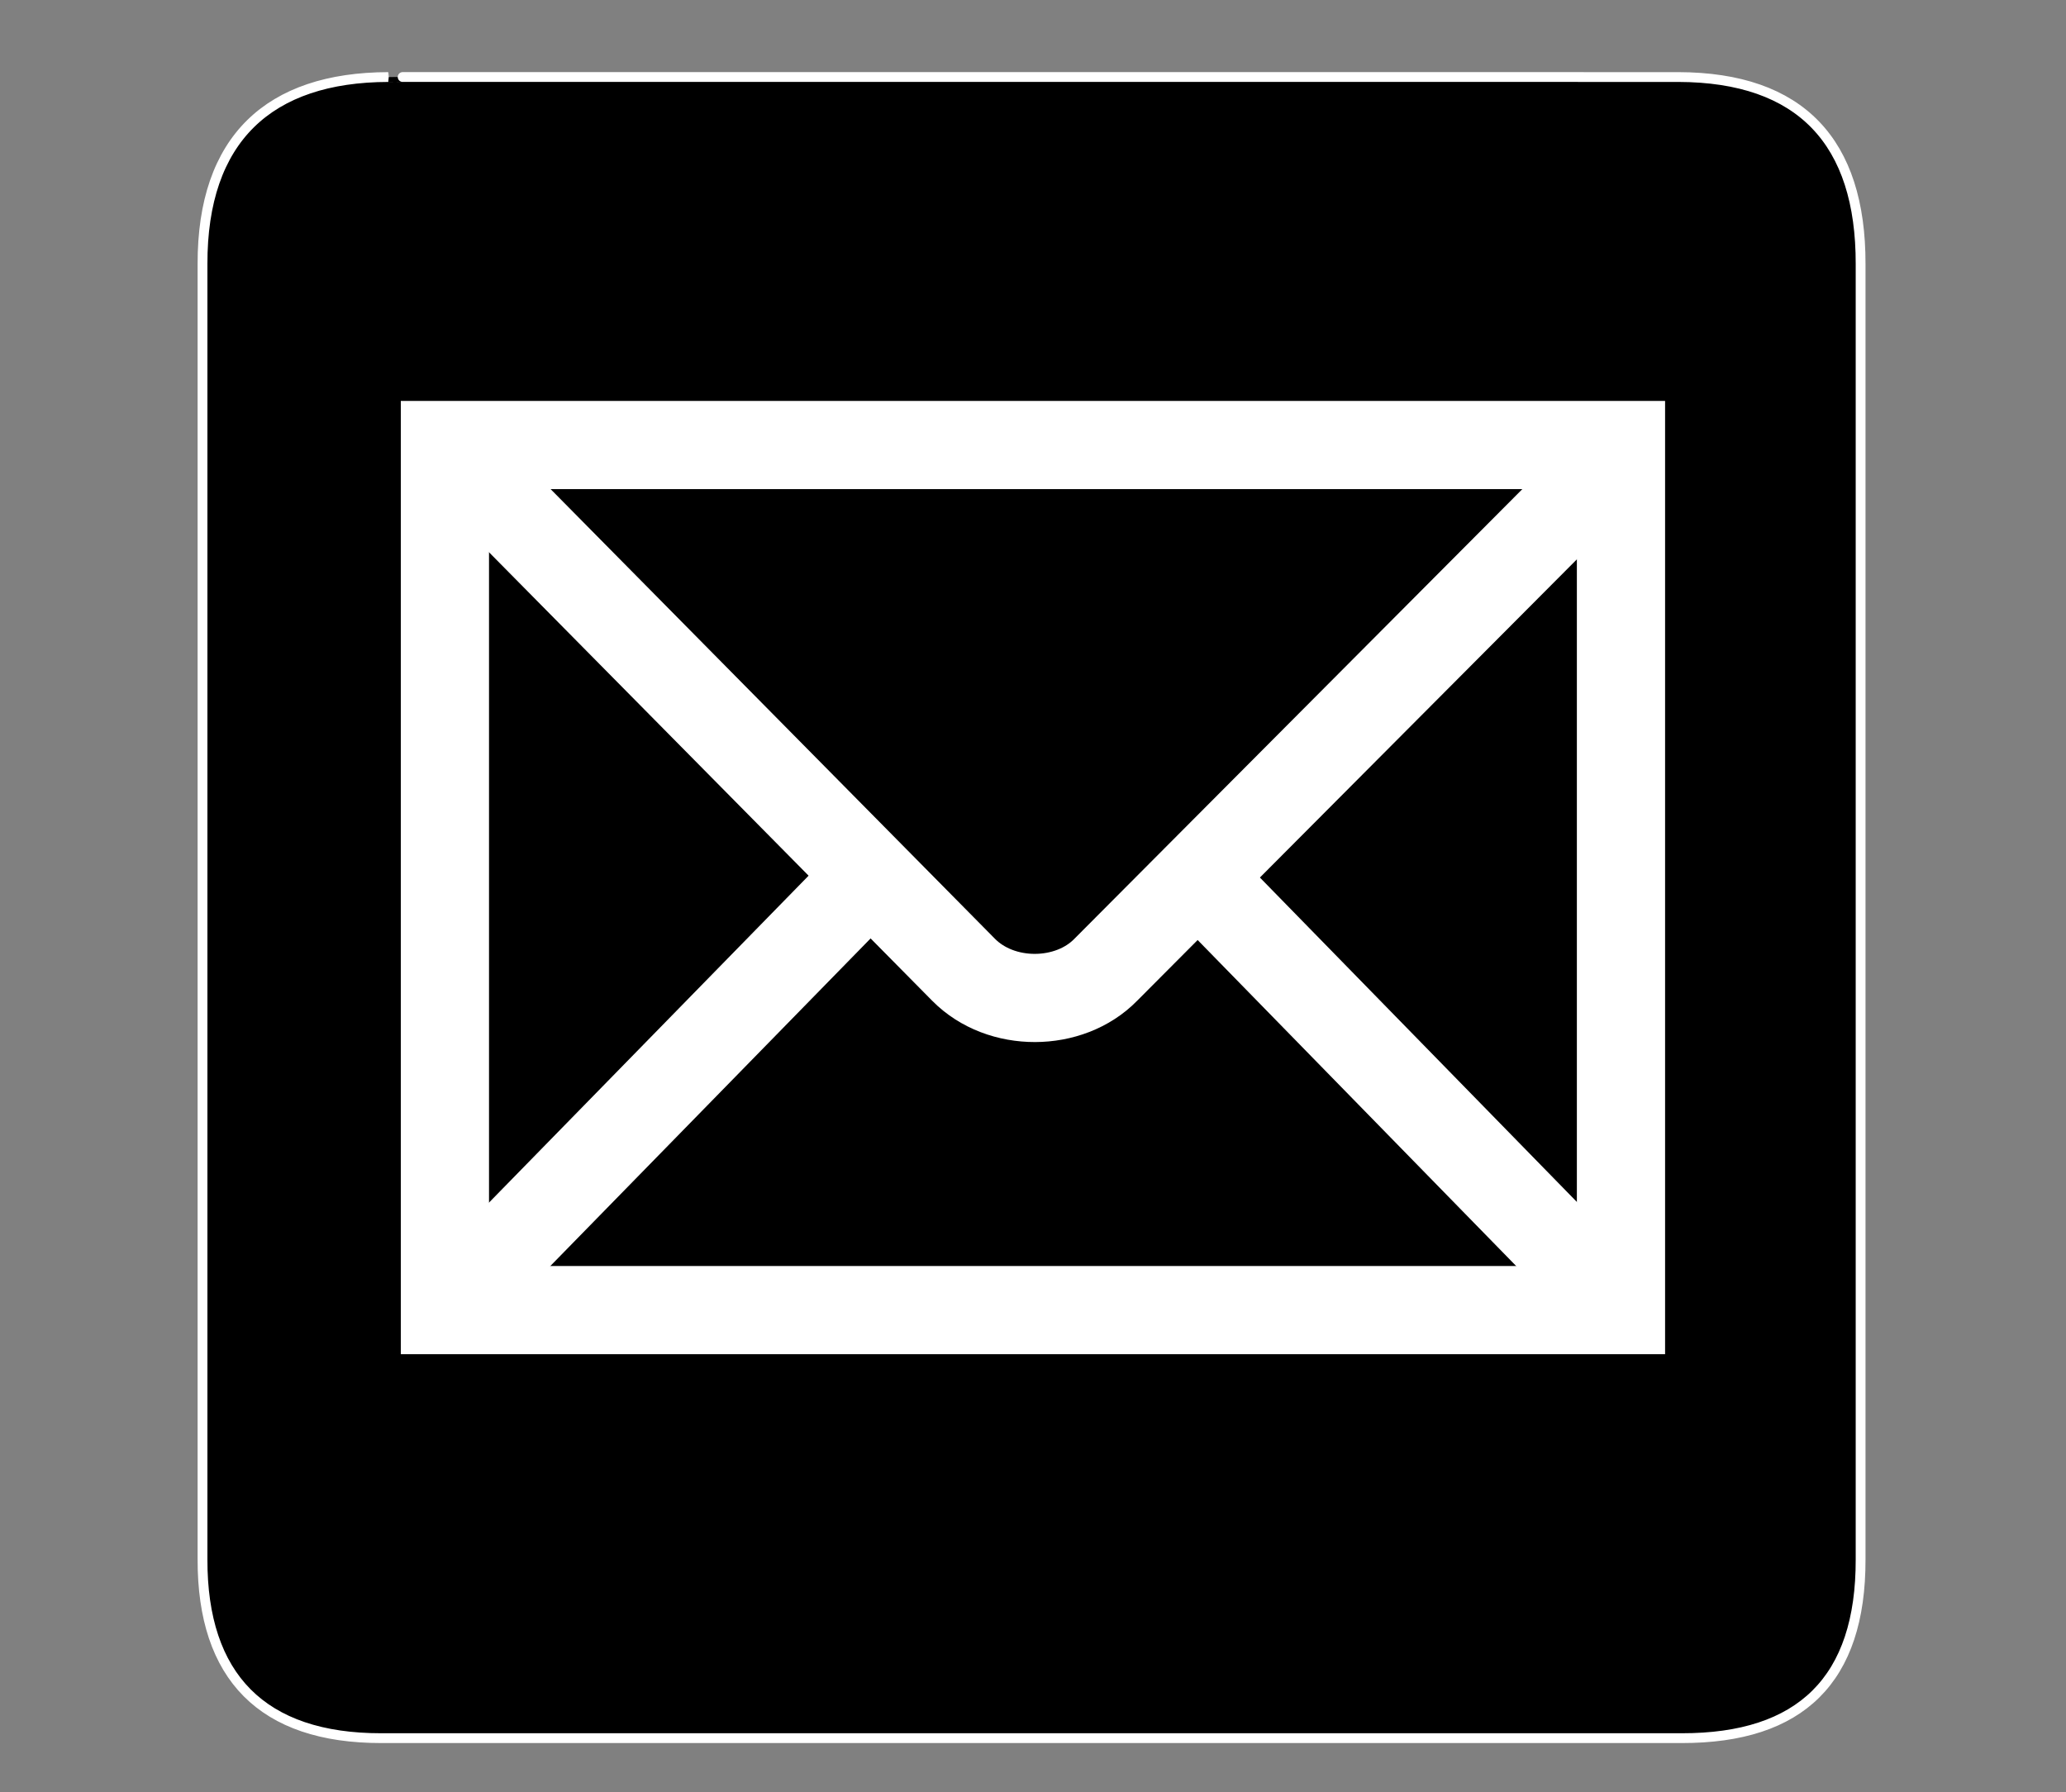
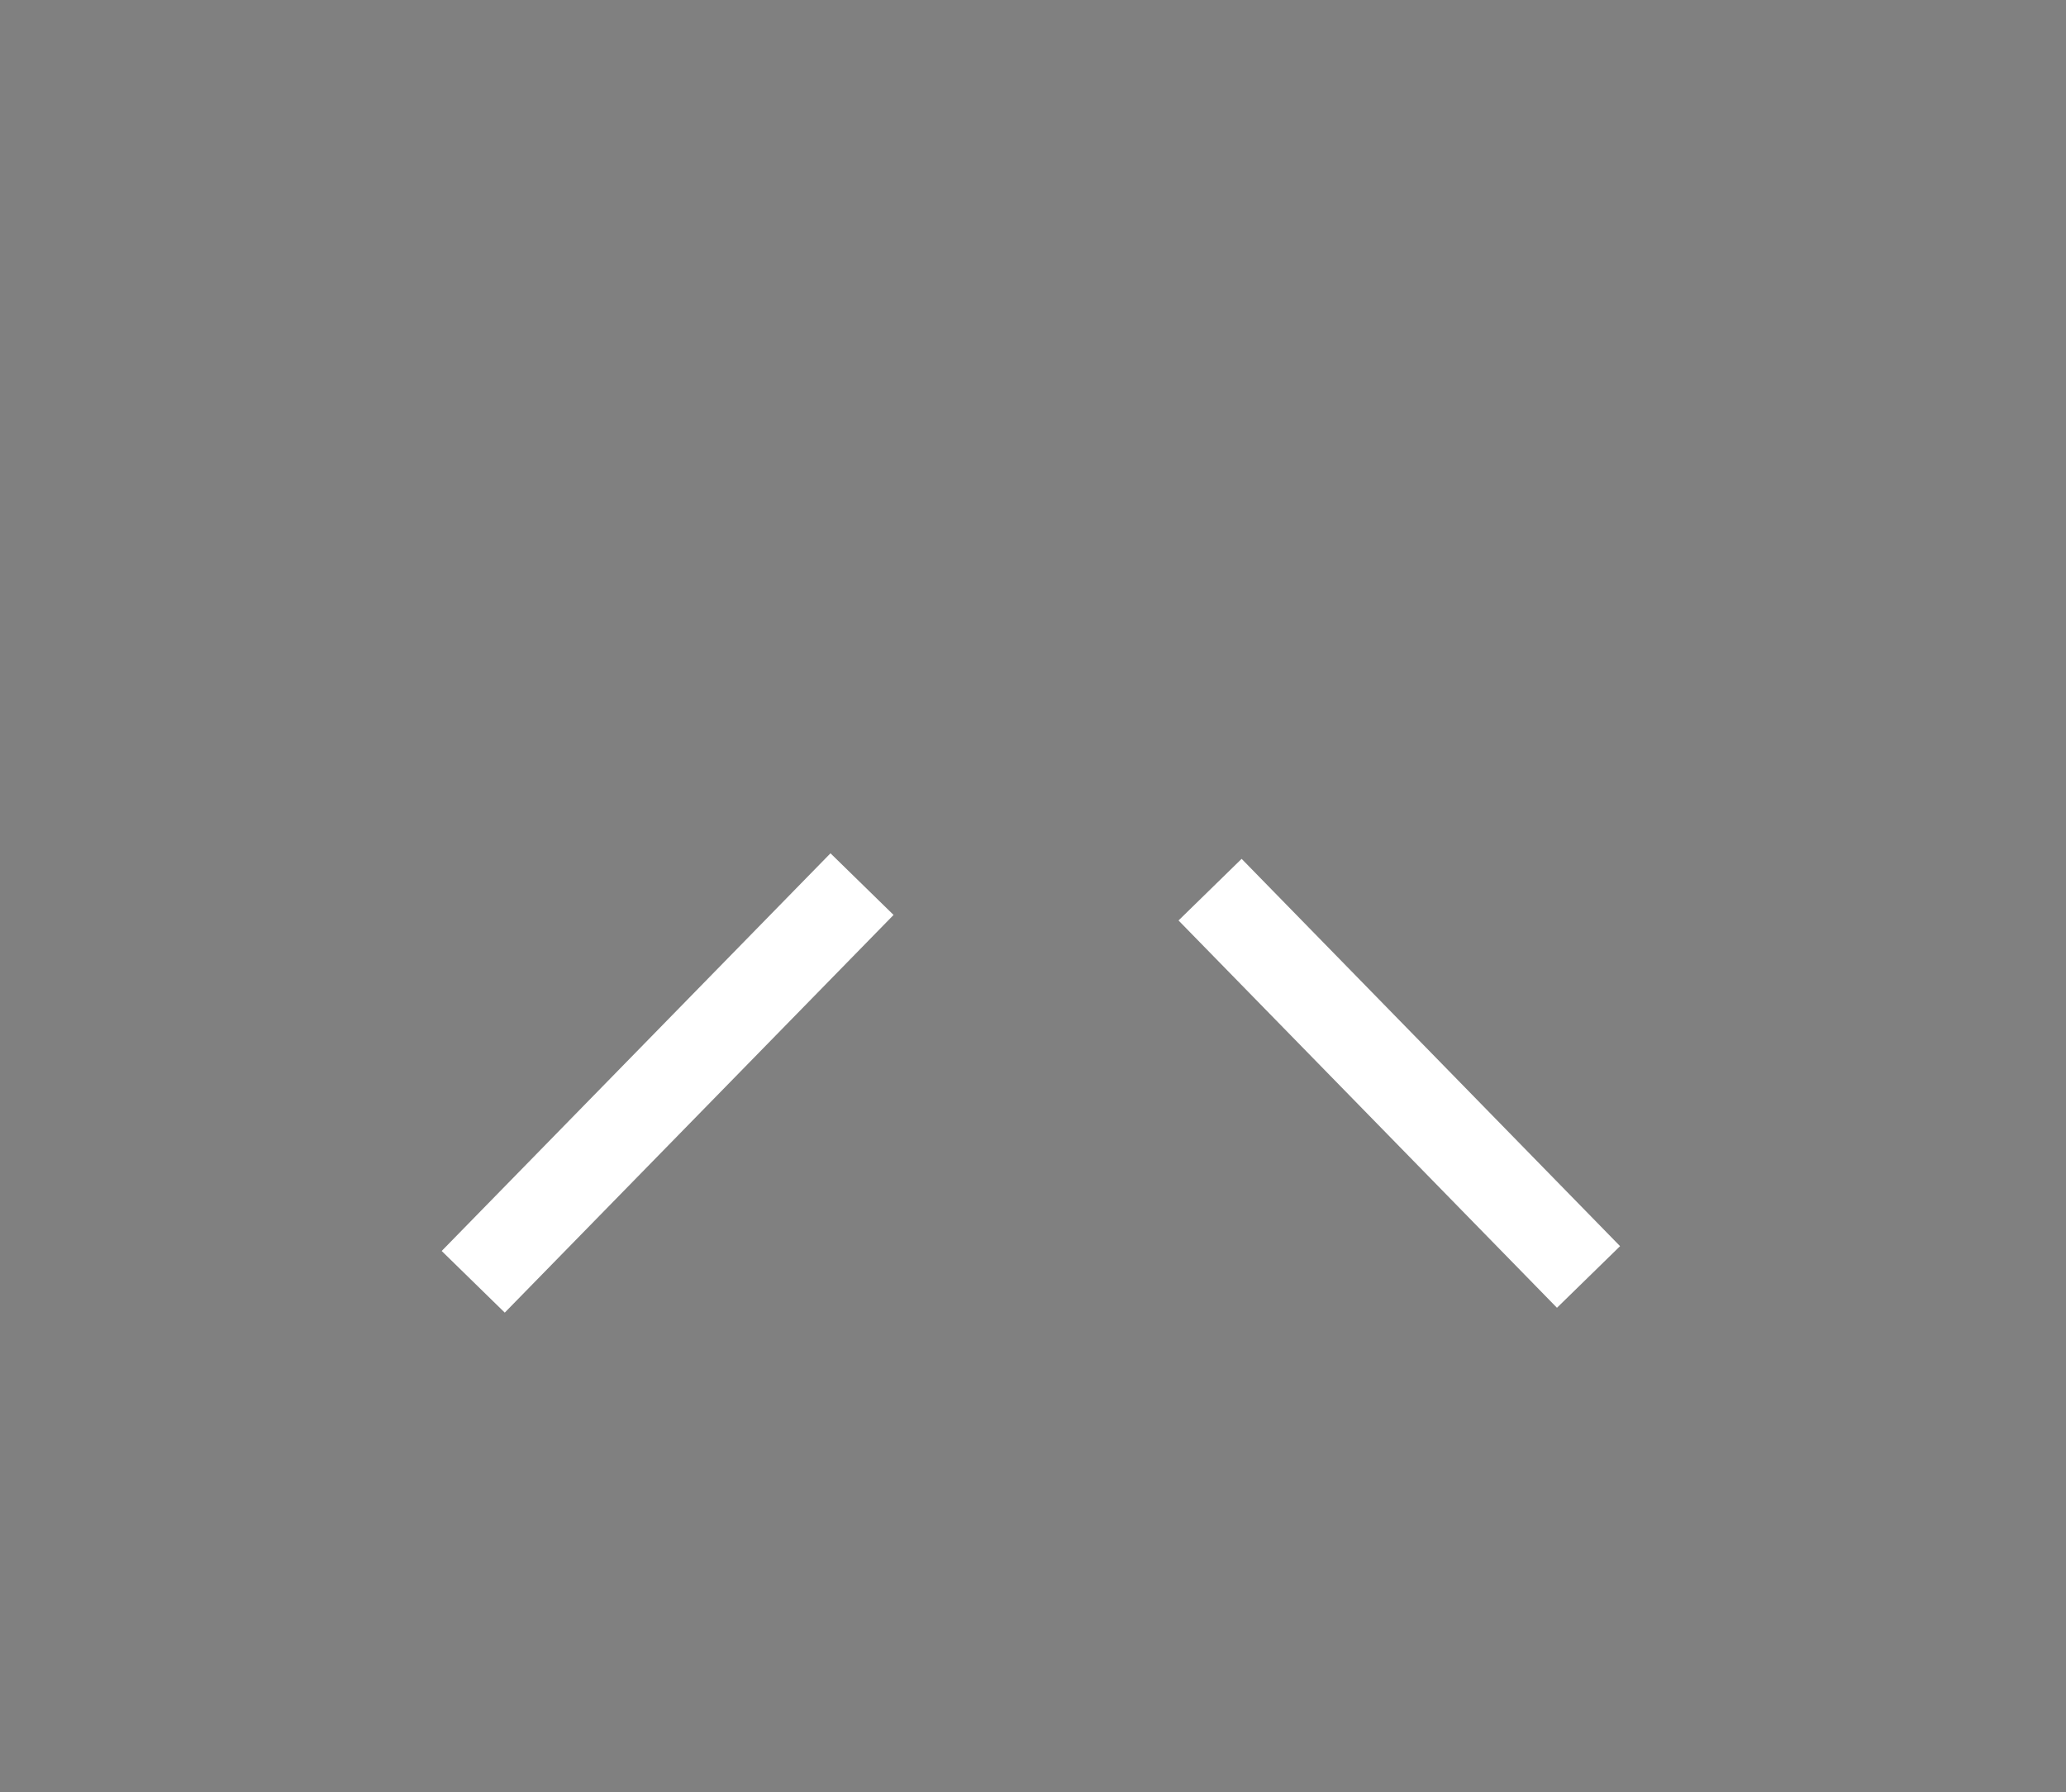
<svg xmlns="http://www.w3.org/2000/svg" xmlns:ns1="http://www.inkscape.org/namespaces/inkscape" xmlns:ns2="http://sodipodi.sourceforge.net/DTD/sodipodi-0.dtd" id="svg3327" version="1.1" ns1:version="0.48.1 " width="897.5" height="778.75" xml:space="preserve" ns2:docname="mail2.pdf">
  <rect width="100%" height="100%" fill="#808080" stroke="none" />
  <defs id="defs3331" />
  <ns2:namedview pagecolor="#ffffff" bordercolor="#666666" borderopacity="1" objecttolerance="10" gridtolerance="10" guidetolerance="10" ns1:pageopacity="0" ns1:pageshadow="2" ns1:window-width="640" ns1:window-height="480" id="namedview3329" showgrid="false" ns1:zoom="0.37367576" ns1:cx="448.75" ns1:cy="389.375" ns1:window-x="497" ns1:window-y="121" ns1:window-maximized="0" ns1:current-layer="g3335" />
  <g id="g3335" ns1:groupmode="layer" ns1:label="mail2" transform="matrix(1.25,0,0,-1.25,0,778.75)">
    <g id="g3337" transform="scale(0.24,0.24)">
-       <path d="m 562.25,2484.25 c -172.605,-0.41 -269.422,-89.45 -269,-271 l 0,-1876 c -0.422,-170.078 86.625,-259.184 259,-259 l 1883,0 c 172.24,-0.184 259.42,84.484 259,259 l 0,1876 c 0.42,177.11 -86.76,270.59 -264,271 0,0 -1868.973,0.18 -1868,0" style="fill:#000000;fill-opacity:1;fill-rule:nonzero;stroke:none" id="path3339" />
-       <path d="m 562.25,2484.25 c -172.605,-0.41 -269.422,-89.45 -269,-271 l 0,-1876 c -0.422,-170.078 86.625,-259.184 259,-259 l 1883,0 c 172.24,-0.184 259.42,84.484 259,259 l 0,1876 c 0.42,177.11 -86.76,270.59 -264,271 0,0 -1868.973,0.18 -1868,0 z" style="fill:none;stroke:#ffffff;stroke-opacity:1;stroke-width:14.2;stroke-linecap:butt;stroke-linejoin:miter;stroke-miterlimit:10;stroke-dasharray:none" id="path3341" />
-       <path d="m 644.25,698.25 1703,0 0,1253 -1703,0 0,-1253 z" style="fill:none;stroke:#ffffff;stroke-opacity:1;stroke-width:127.729;stroke-linecap:butt;stroke-linejoin:miter;stroke-miterlimit:10;stroke-dasharray:none" id="path3343" />
-       <path d="m 660.25,1935.25 735,-744 c 54.06,-54.85 153.14,-54.2 206,0 l 735,738" style="fill:none;stroke:#ffffff;stroke-opacity:1;stroke-width:127.729;stroke-linecap:butt;stroke-linejoin:miter;stroke-miterlimit:10;stroke-dasharray:none" id="path3345" />
      <path d="m 685.25,739.25 563,576" style="fill:none;stroke:#ffffff;stroke-opacity:1;stroke-width:127.729;stroke-linecap:butt;stroke-linejoin:miter;stroke-miterlimit:10;stroke-dasharray:none" id="path3347" />
      <path d="m 2300.25,746.25 -548,561" style="fill:none;stroke:#ffffff;stroke-opacity:1;stroke-width:127.729;stroke-linecap:butt;stroke-linejoin:miter;stroke-miterlimit:10;stroke-dasharray:none" id="path3349" />
    </g>
  </g>
</svg>